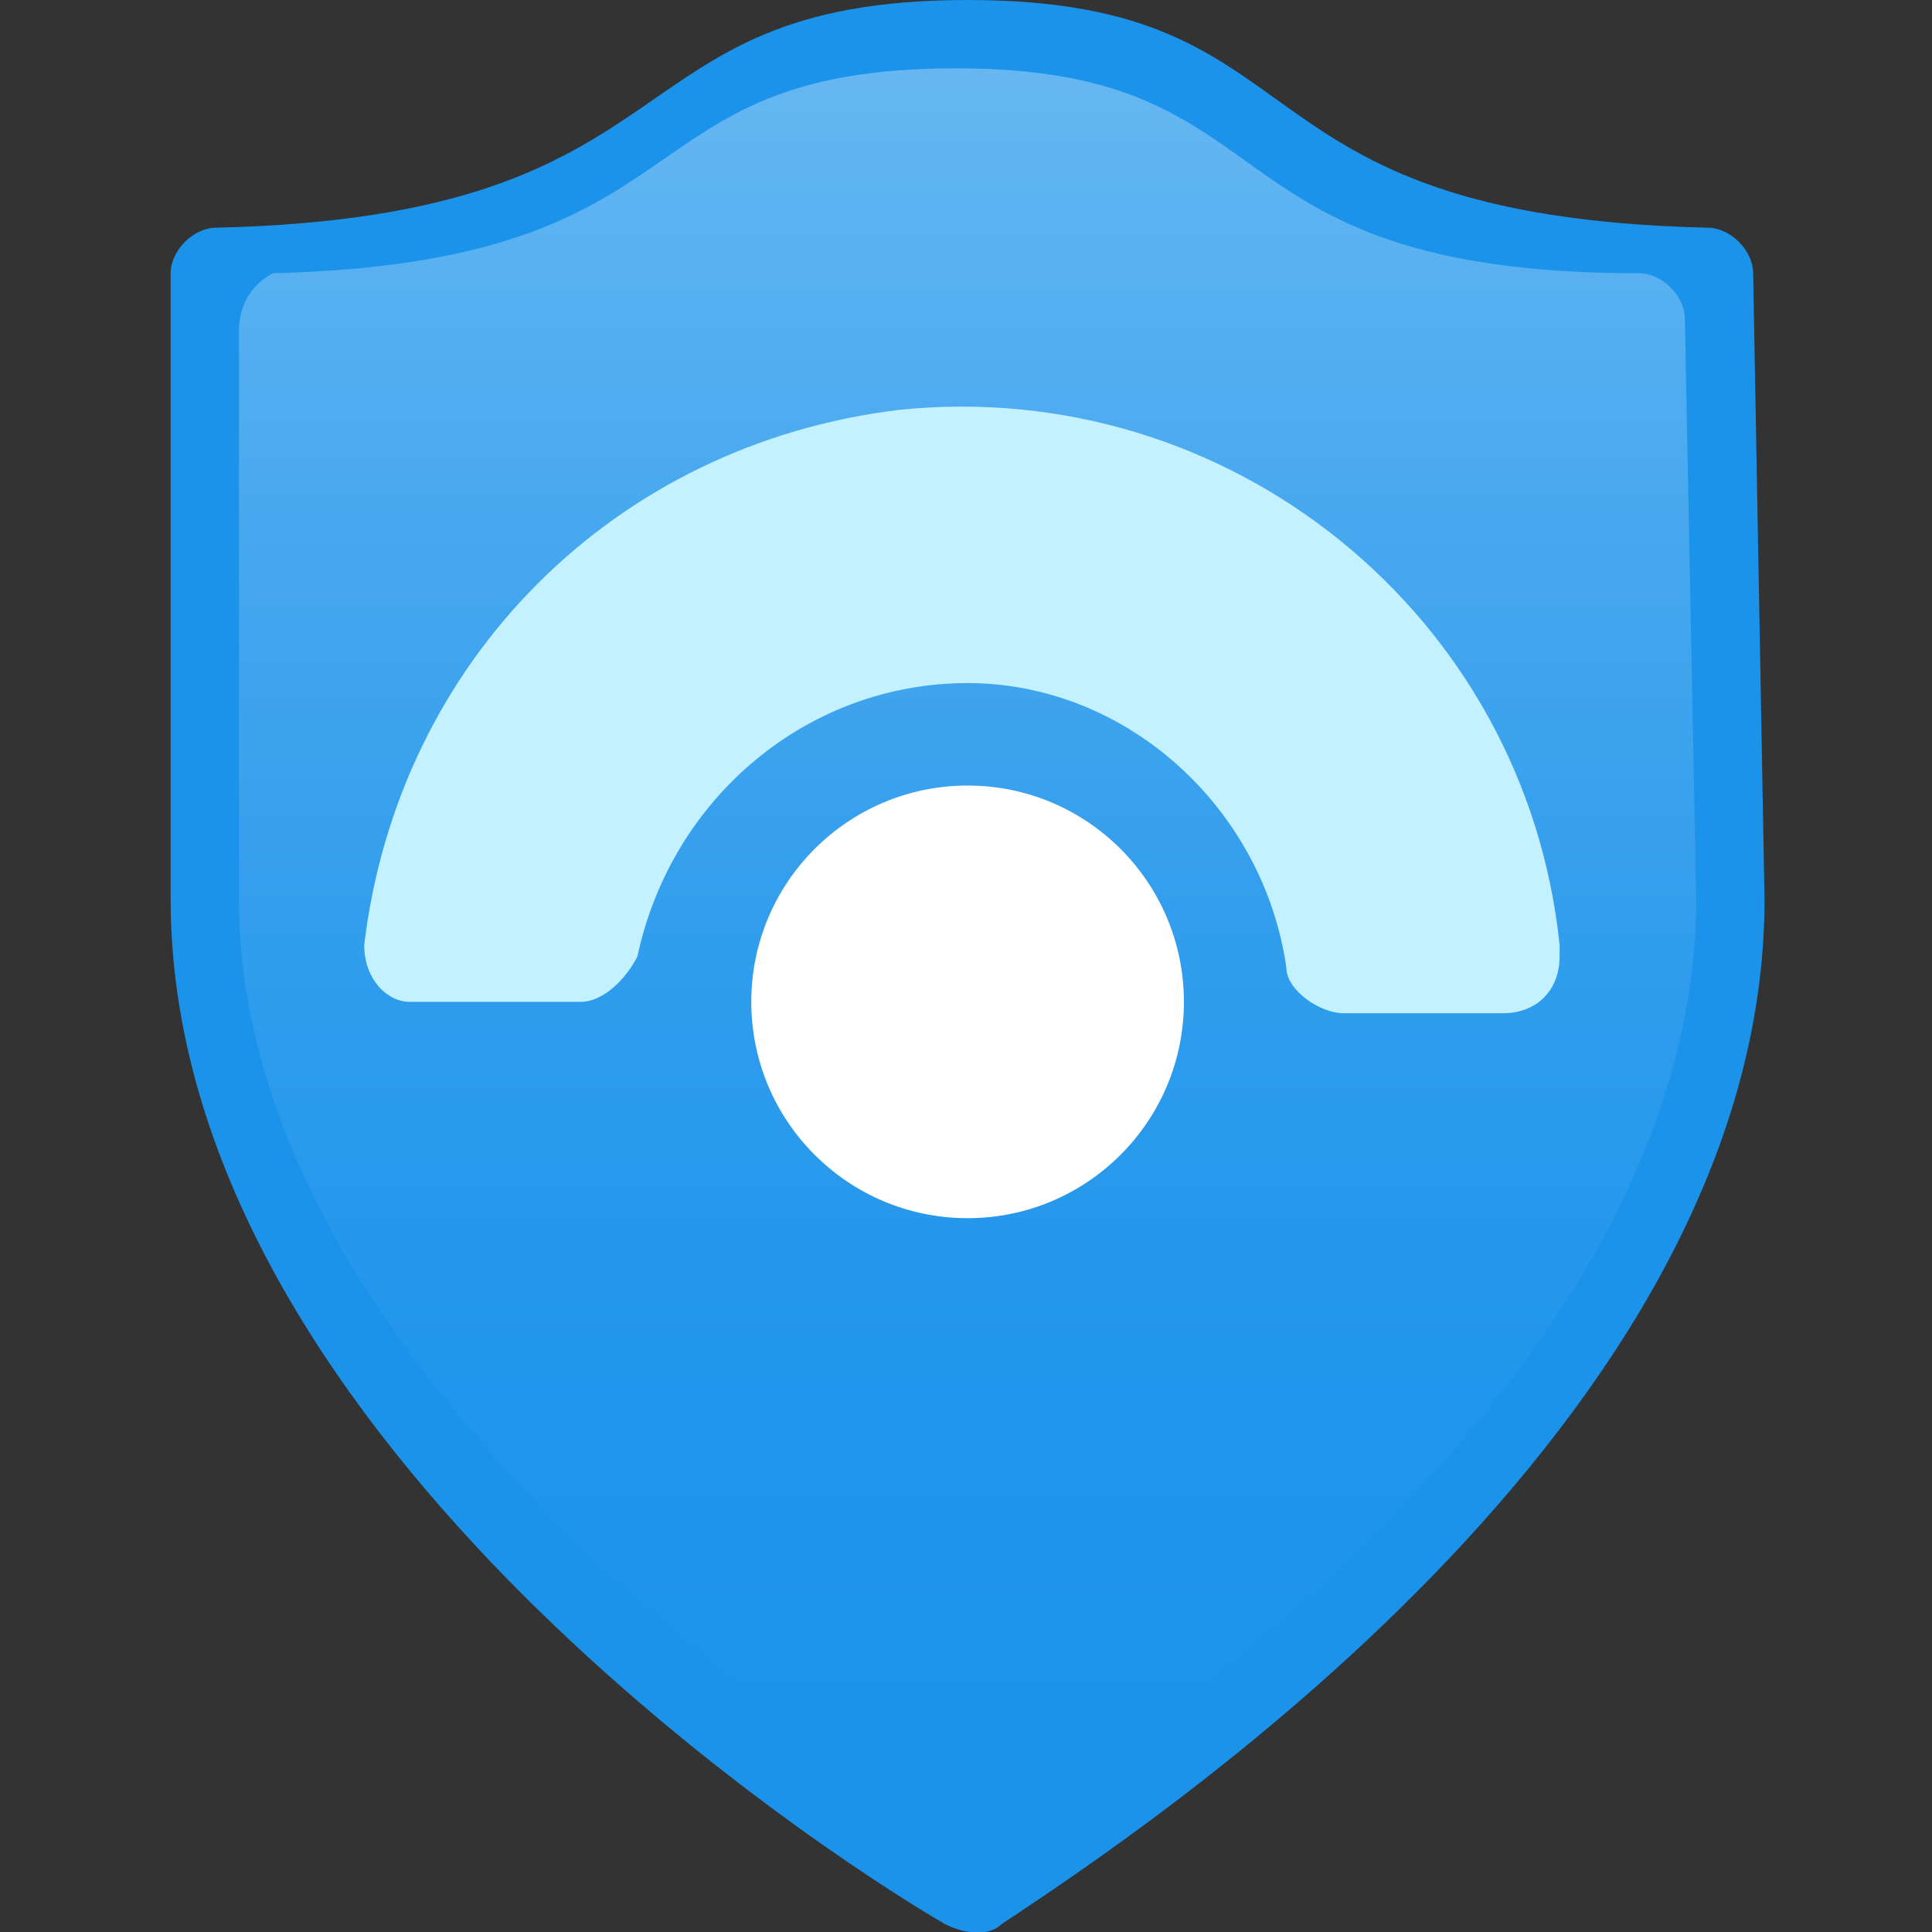
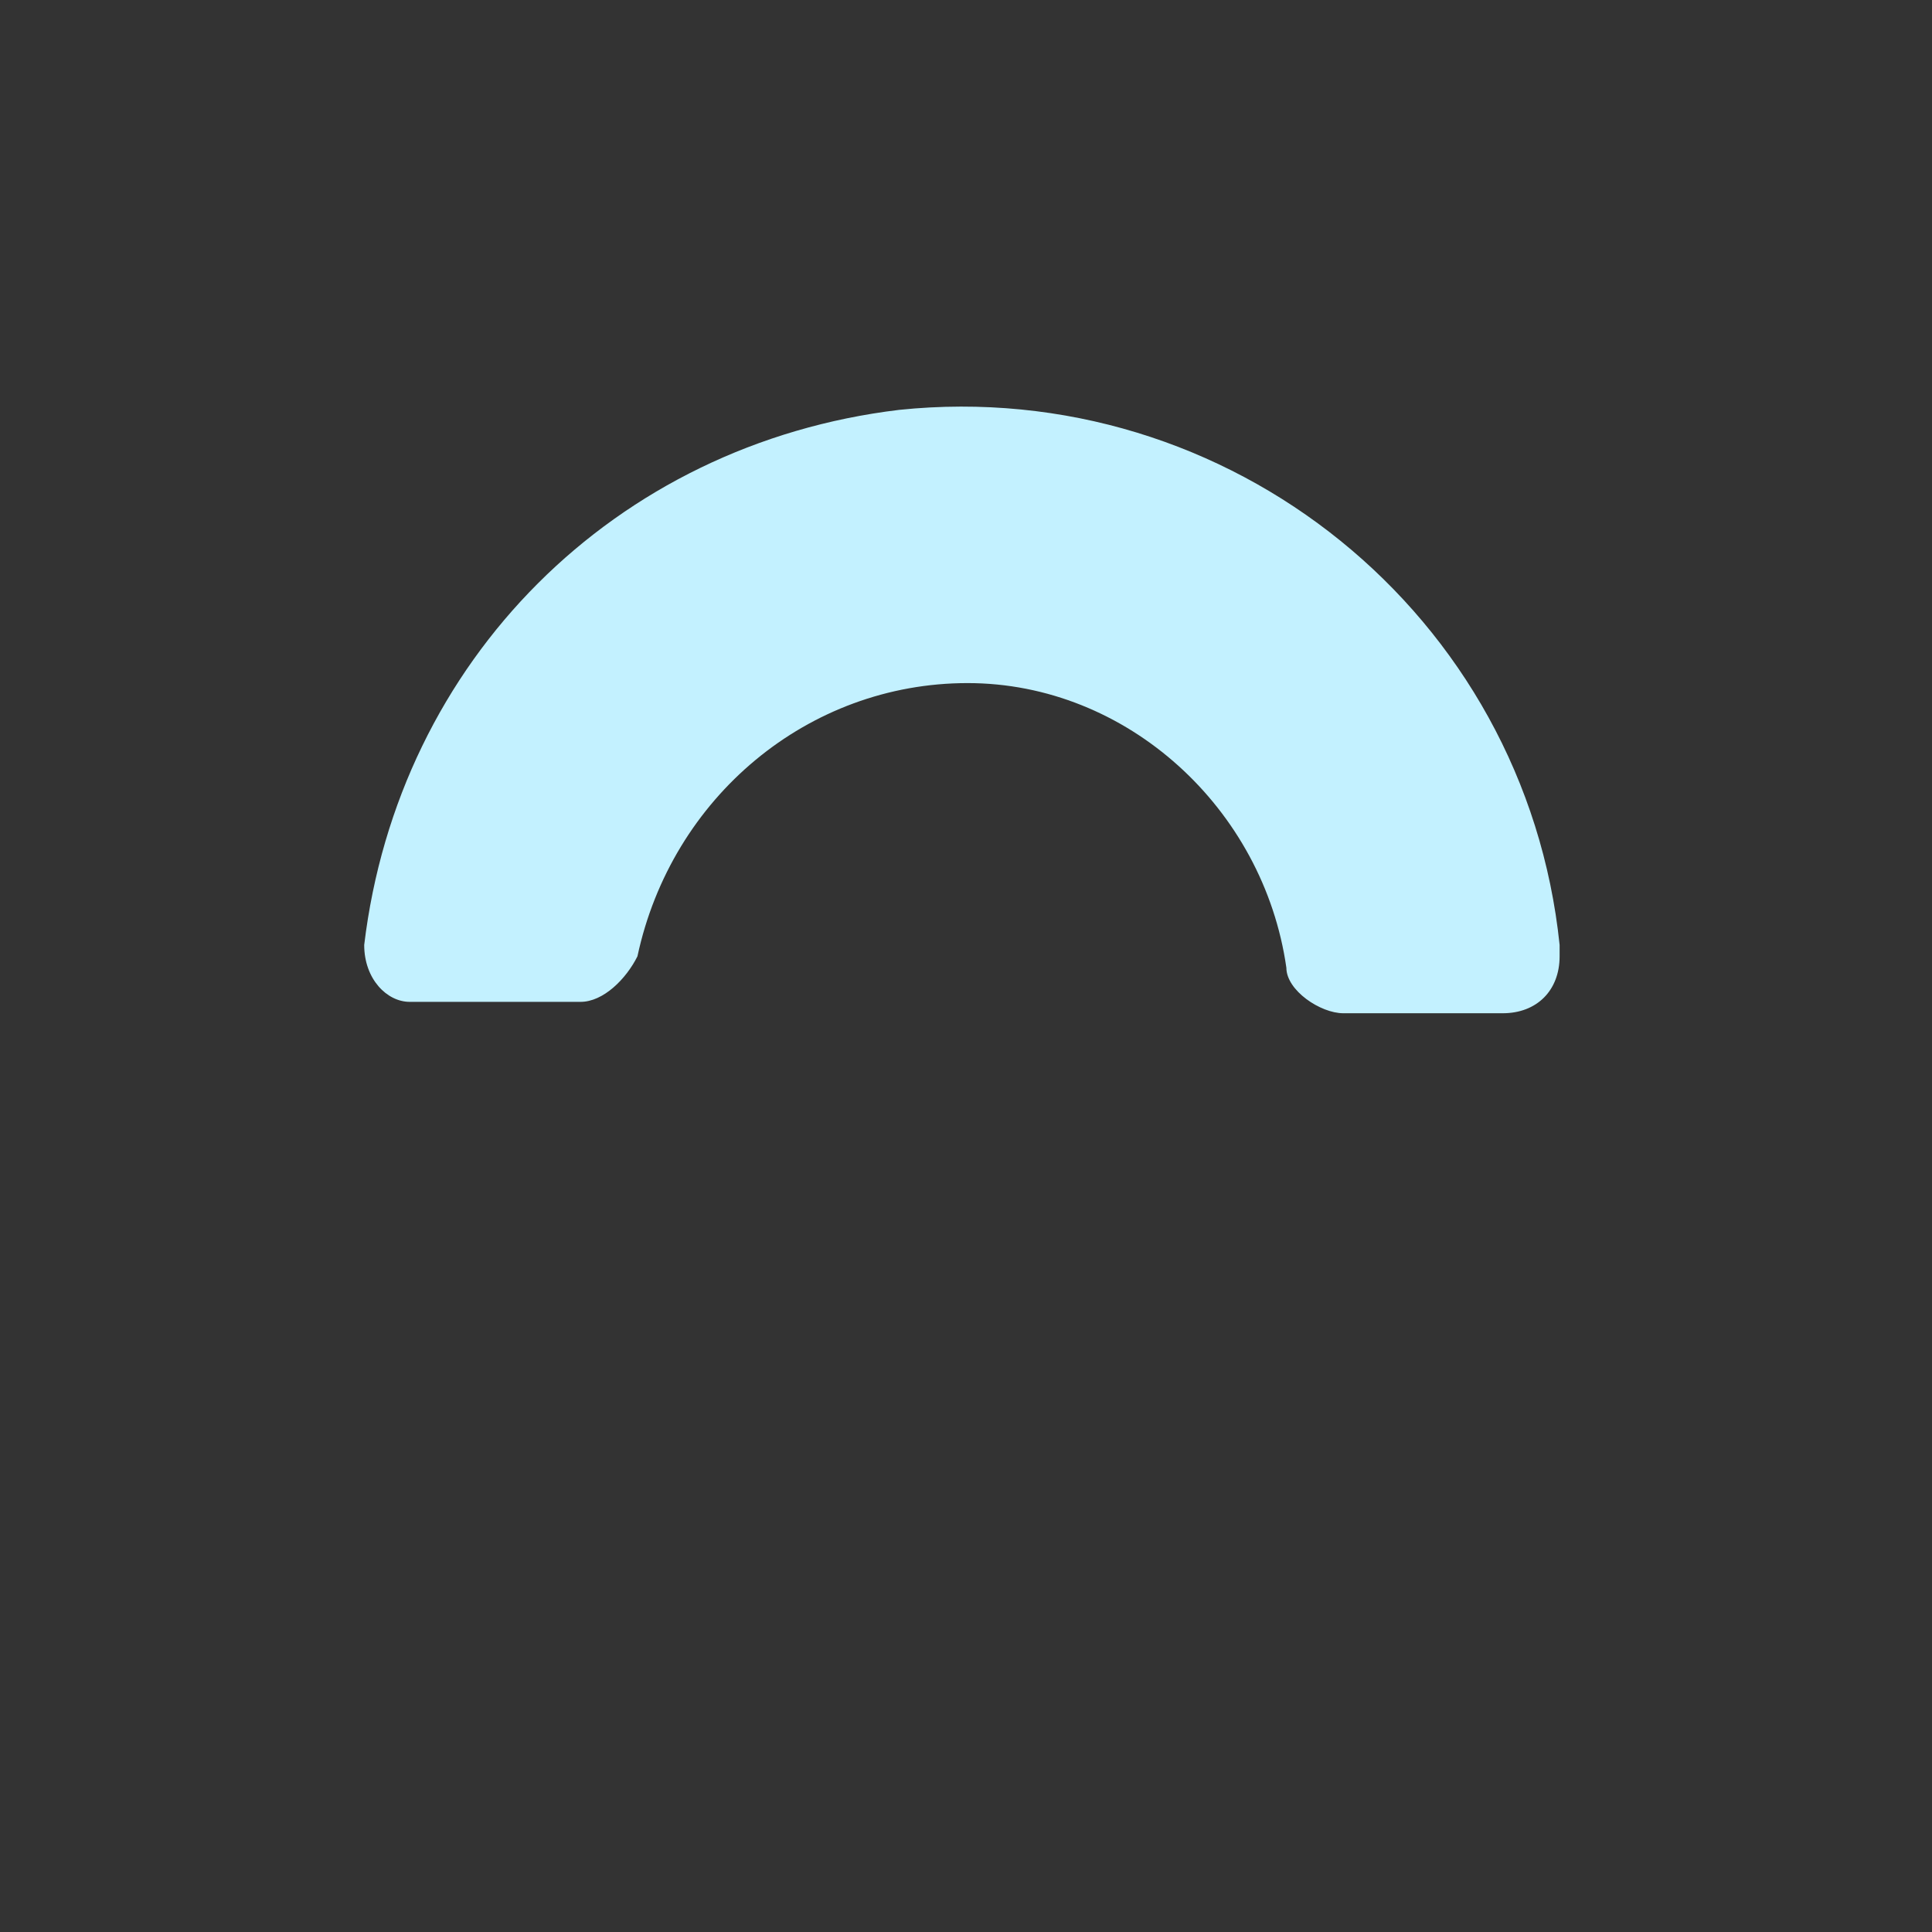
<svg xmlns="http://www.w3.org/2000/svg" width="600" height="600" fill="none">
  <rect width="100%" height="100%" fill="#333333" stroke="none" />
  <g clip-path="url(#a)">
-     <path d="M547.991 279.316c0 162.64-194.461 289.924-236.888 318.209-3.536 3.536-10.607 3.536-17.679 0C250.996 572.776 53 441.956 53 279.316V84.856c0-7.072 7.071-14.143 14.143-14.143C219.176 67.177 187.355 0 300.496 0c113.14 0 77.784 67.177 229.817 70.713 7.071 0 14.143 7.071 14.143 14.143l3.535 194.46Z" fill="#1B93EB" />
-     <path d="M526.778 279.316c0 148.498-180.318 268.71-219.21 289.924-3.536 3.535-10.607 3.535-14.143 0-38.892-24.75-219.21-144.962-219.21-289.924V102.534c0-7.071 3.535-14.143 10.607-17.678C222.712 81.32 190.89 21.214 296.96 21.214c106.069 0 74.248 63.642 212.139 63.642 7.071 0 14.143 7.07 14.143 14.142l3.535 180.318Z" fill="url(#b)" />
    <path d="M300.495 212.139c49.499 0 91.927 38.892 98.998 88.391 0 7.071 10.607 14.143 17.679 14.143h49.499c10.607 0 17.678-7.072 17.678-17.679v-3.535c-10.607-102.534-102.534-176.783-205.068-166.176-88.391 10.607-155.569 77.784-166.176 166.176 0 10.607 7.072 17.678 14.143 17.678h53.035c7.071 0 14.142-7.071 17.678-14.143 10.607-49.499 53.035-84.855 102.534-84.855Z" fill="#C3F1FF" />
-     <path d="M300.496 378.315c37.101 0 67.177-30.077 67.177-67.178s-30.076-67.177-67.177-67.177c-37.101 0-67.178 30.076-67.178 67.177 0 37.101 30.077 67.178 67.178 67.178Z" fill="#fff" />
  </g>
  <defs>
    <linearGradient id="b" x1="300.497" y1="552.622" x2="300.497" y2="2.121" gradientUnits="userSpaceOnUse">
      <stop stop-color="#1B93EB" />
      <stop offset=".21" stop-color="#2095EB" />
      <stop offset=".44" stop-color="#2E9CED" />
      <stop offset=".69" stop-color="#45A7EF" />
      <stop offset=".95" stop-color="#64B6F1" />
      <stop offset="1" stop-color="#6BB9F2" />
    </linearGradient>
    <clipPath id="a">
      <path fill="#fff" transform="translate(53)" d="M0 0h494.991v600H0z" />
    </clipPath>
  </defs>
</svg>